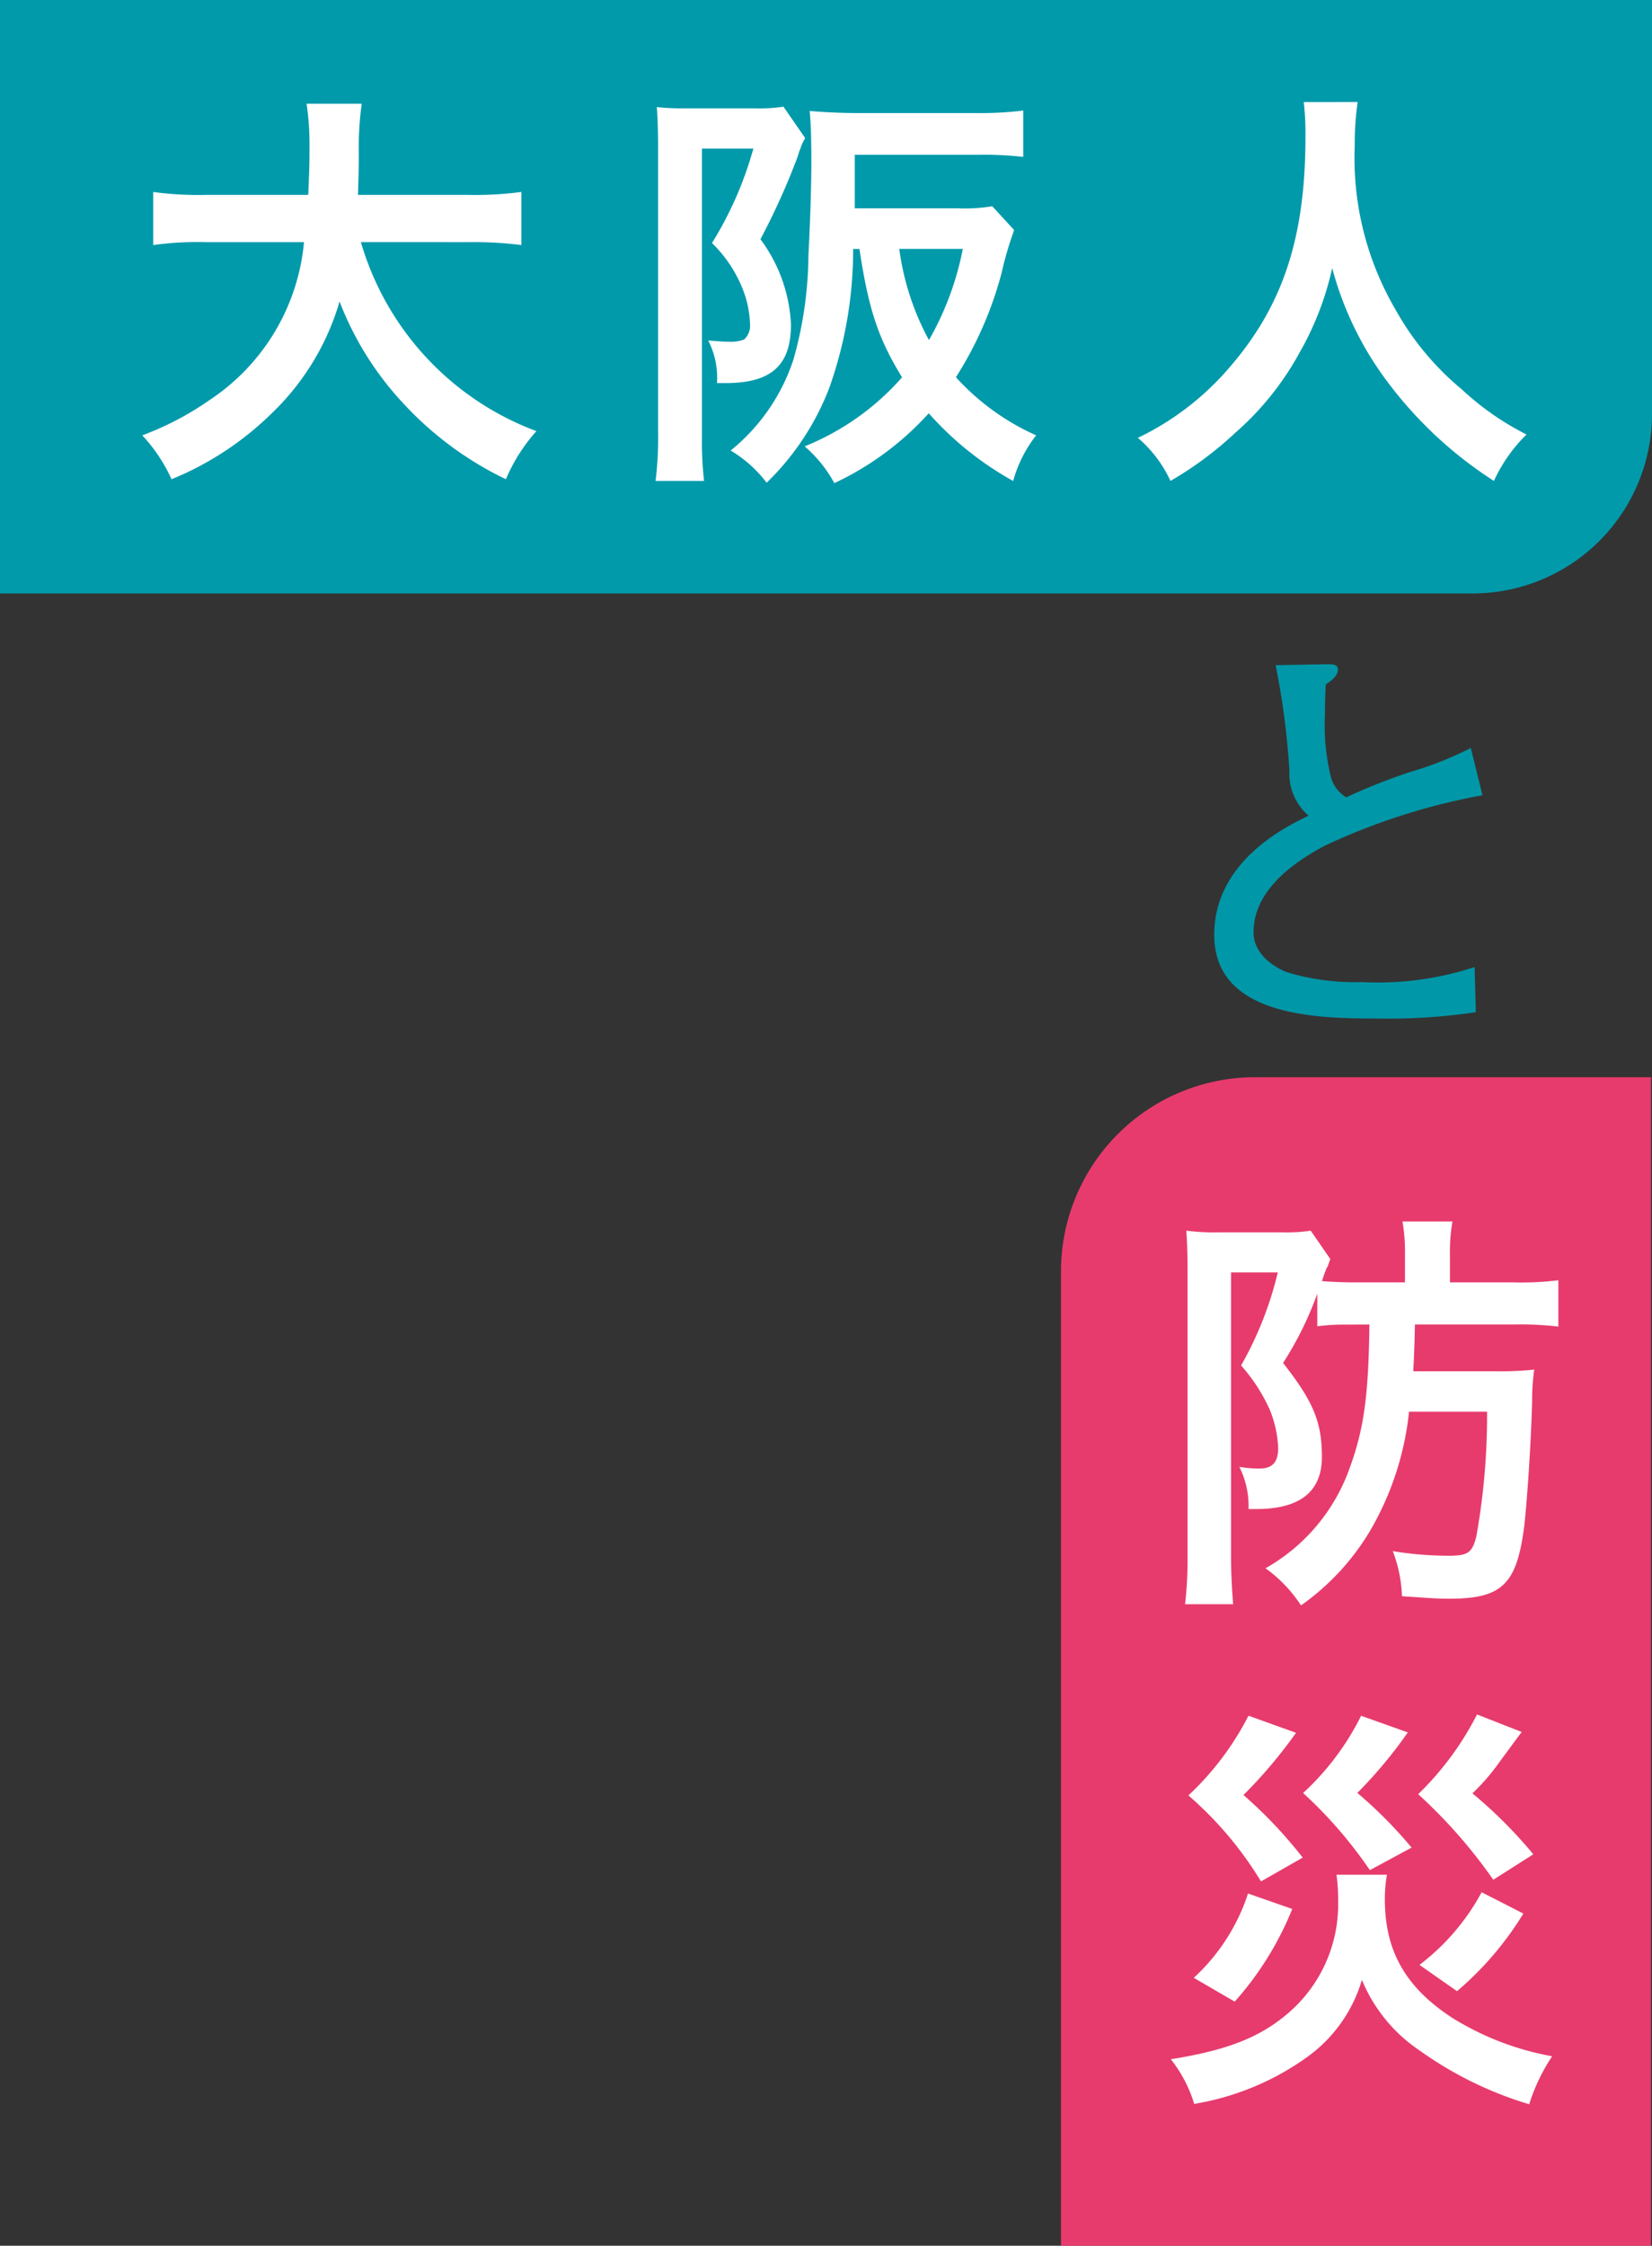
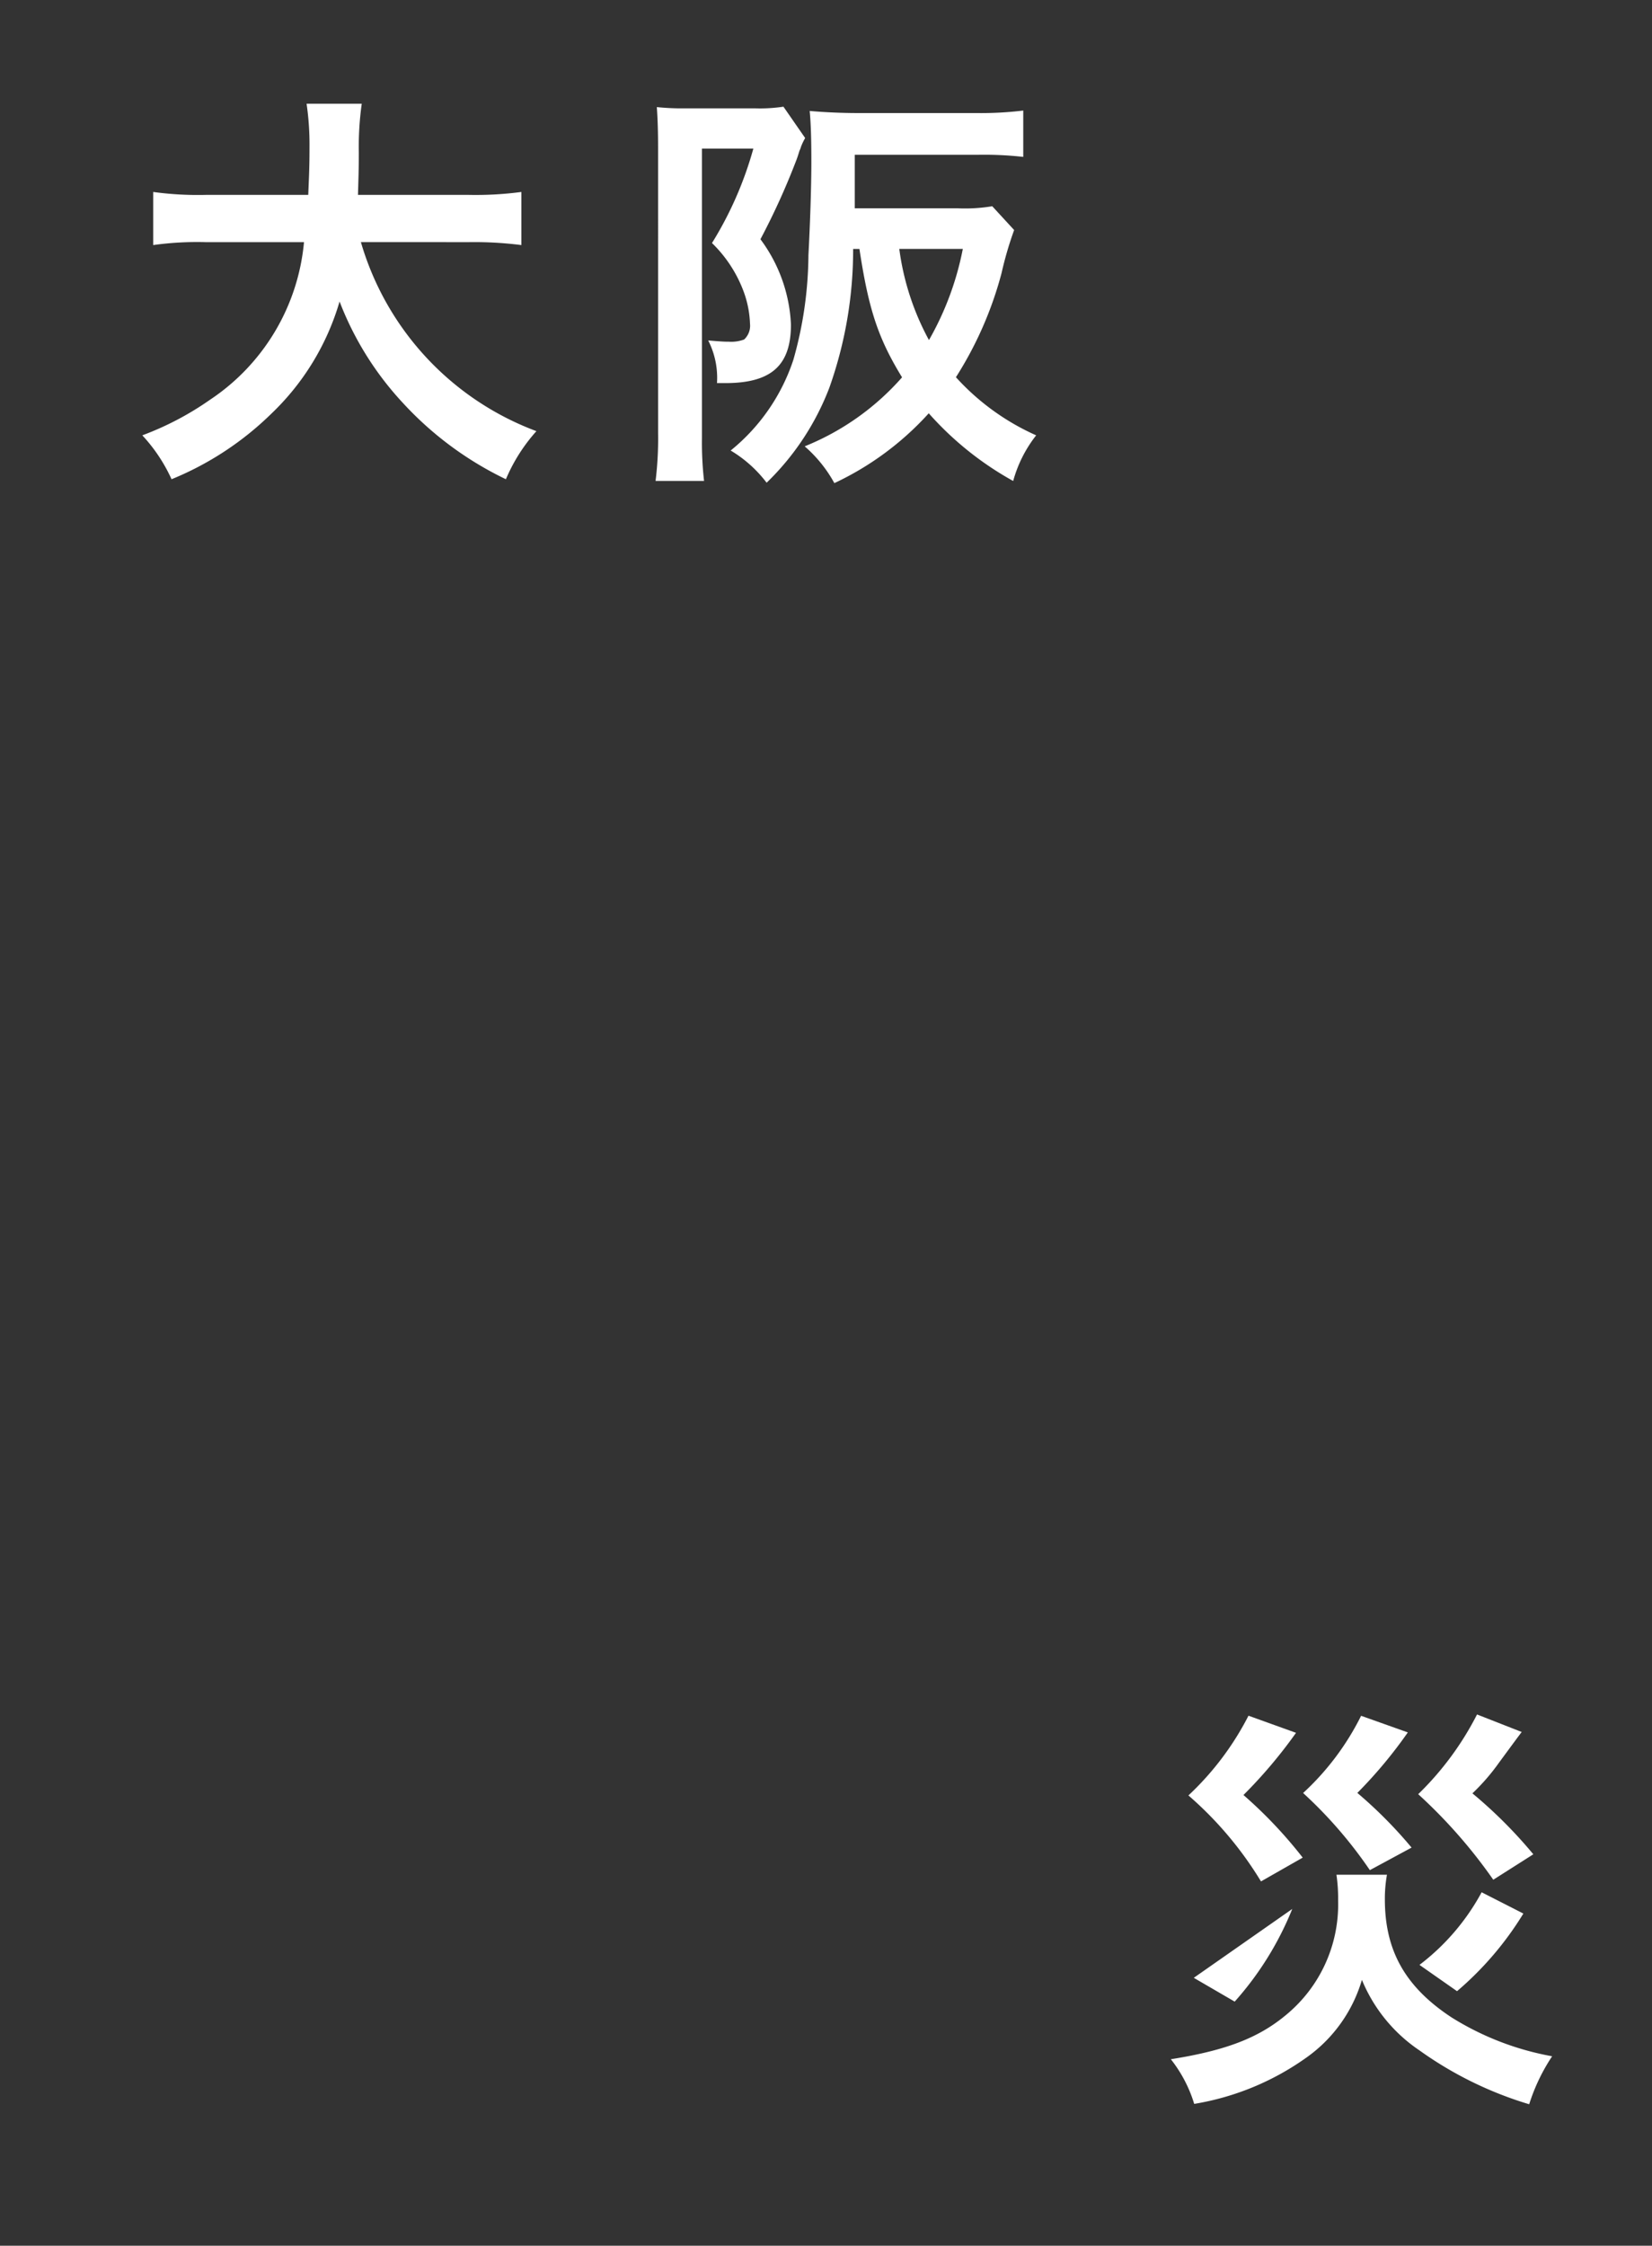
<svg xmlns="http://www.w3.org/2000/svg" width="105" height="142.658" viewBox="0 0 105 142.658">
  <rect x="0" y="0" width="105" height="142.658" fill="#333333" stroke="none" />
  <g transform="translate(-1112 -1750)">
-     <path d="M237.193,137.369c-1.461.8-4.516,2.577-4.516,5.5,0,1.514,1.567,2.338,2.178,2.55a14.978,14.978,0,0,0,4.7.611,19.777,19.777,0,0,0,7.172-.956l.08,2.869a38.037,38.037,0,0,1-6.269.4c-3.8,0-10.359-.106-10.359-5.313,0-4.728,4.675-6.933,6-7.57a3.5,3.5,0,0,1-1.221-2.842,48.872,48.872,0,0,0-.877-6.721l2.922-.053c.8-.026,1.036,0,1.036.345,0,.4-.478.744-.771.93-.026.558-.053,1.142-.053,1.939a13.732,13.732,0,0,0,.345,3.8,2.178,2.178,0,0,0,1.01,1.435,37.213,37.213,0,0,1,4.091-1.62,22.034,22.034,0,0,0,3.825-1.514l.743,3a40.843,40.843,0,0,0-10.041,3.214" transform="translate(958.997 1666.357)" fill="#0097a8" />
-     <path d="M93.595,37.7H0V0H105V26.293A11.405,11.405,0,0,1,93.595,37.7" transform="translate(1112 1749.999)" fill="#009aab" />
    <path d="M40.871,28.446A18.263,18.263,0,0,0,52.027,40.453a10.955,10.955,0,0,0-1.939,3.055,21.556,21.556,0,0,1-6.561-4.861,19.936,19.936,0,0,1-4.011-6.428,16.062,16.062,0,0,1-4.33,7.119,19.692,19.692,0,0,1-6.349,4.17,10.424,10.424,0,0,0-1.859-2.789,19.062,19.062,0,0,0,4.3-2.258,13.5,13.5,0,0,0,5.977-10.014H30.99a20.189,20.189,0,0,0-3.32.186V25.259a21,21,0,0,0,3.347.186h6.508c.054-1.328.08-1.753.08-3.135a17.739,17.739,0,0,0-.186-2.656h3.506a19.873,19.873,0,0,0-.186,3.108c0,1.089-.026,1.7-.053,2.683h7.039a22.125,22.125,0,0,0,3.347-.186v3.374a23.657,23.657,0,0,0-3.32-.186Z" transform="translate(1094.067 1736.935)" fill="#fff" />
    <path d="M124.431,22.786c0-.957-.026-1.833-.08-2.55a15.339,15.339,0,0,0,1.726.08h4.542a9.988,9.988,0,0,0,1.78-.106l1.381,1.992a3.635,3.635,0,0,0-.266.558,1.193,1.193,0,0,1-.08.213c-.027.053-.08.266-.186.558a45.052,45.052,0,0,1-2.311,5.1,9.778,9.778,0,0,1,1.939,5.419c0,2.6-1.248,3.719-4.17,3.719h-.531a5.223,5.223,0,0,0-.558-2.709c.929.079,1.089.079,1.3.079A2.382,2.382,0,0,0,129.9,35,1.191,1.191,0,0,0,130.274,34a6.544,6.544,0,0,0-.425-2.1,8.332,8.332,0,0,0-1.992-3.028,23.024,23.024,0,0,0,2.63-6H127.22V41.247a21.746,21.746,0,0,0,.133,2.736h-3.081a22.127,22.127,0,0,0,.16-3.055Zm22.631,5.259a22.787,22.787,0,0,0-.8,2.736,23.427,23.427,0,0,1-2.9,6.614,15.236,15.236,0,0,0,5.1,3.692,8.2,8.2,0,0,0-1.461,2.9,20.275,20.275,0,0,1-5.366-4.3,18.889,18.889,0,0,1-6,4.436,8.465,8.465,0,0,0-1.886-2.337,16.388,16.388,0,0,0,6.189-4.383c-1.514-2.47-2.125-4.3-2.709-8.155h-.4a26.169,26.169,0,0,1-1.514,8.819,16.657,16.657,0,0,1-3.985,6.03,8.037,8.037,0,0,0-2.285-2.045,12.427,12.427,0,0,0,3.985-5.764,24.756,24.756,0,0,0,.957-6.641c.106-1.992.186-4.33.186-5.924,0-1.408-.027-2.417-.106-3.241.929.08,1.965.133,3.135.133h7.464a22.45,22.45,0,0,0,2.975-.159V23.4a22.3,22.3,0,0,0-2.9-.133h-7.809v3.4h6.587a10.494,10.494,0,0,0,2.152-.133Zm-7.3,1.2a16.64,16.64,0,0,0,1.886,5.791,18.934,18.934,0,0,0,2.152-5.791Z" transform="translate(1029.396 1736.567)" fill="#fff" />
-     <path d="M229.673,19.337a17.61,17.61,0,0,0-.186,2.736,19.069,19.069,0,0,0,2.6,10.466,17.8,17.8,0,0,0,4.2,5.047,17.688,17.688,0,0,0,4.117,2.869,9.884,9.884,0,0,0-2.072,2.949,25.866,25.866,0,0,1-6.747-6.269,21,21,0,0,1-3.533-7.252,19.016,19.016,0,0,1-2.072,5.366,18.5,18.5,0,0,1-4.091,5.1,22.407,22.407,0,0,1-4.117,3.055,7.94,7.94,0,0,0-2.072-2.736,17.717,17.717,0,0,0,5.791-4.436c3.426-3.931,4.861-8.288,4.861-14.663a17.348,17.348,0,0,0-.107-2.231Z" transform="translate(968.621 1737.146)" fill="#fff" />
    <g transform="translate(1179.435 1818.429)">
-       <path d="M0,74.229v-61.9A12.333,12.333,0,0,1,12.333,0H37.5V74.229Z" transform="translate(0 0)" fill="#e73b6d" />
-       <path d="M33.905,33.934a14.215,14.215,0,0,0-1.935.106V31.972a21.98,21.98,0,0,1-2.174,4.4c1.935,2.466,2.466,3.765,2.466,5.965s-1.379,3.315-4.189,3.315H27.6a5.572,5.572,0,0,0-.584-2.678,8.2,8.2,0,0,0,1.273.106c.822,0,1.193-.4,1.193-1.3a7.1,7.1,0,0,0-.557-2.492,11.079,11.079,0,0,0-1.8-2.757,22.341,22.341,0,0,0,2.333-5.912h-2.97V48.676c0,1.087.053,2.015.133,3.022H23.565a25,25,0,0,0,.159-3.049V30.513c0-.927-.026-1.8-.08-2.545a14.03,14.03,0,0,0,2.068.106H29.8a9.818,9.818,0,0,0,1.75-.106l1.246,1.8c-.053.133-.053.159-.133.371a.533.533,0,0,1-.106.212c-.133.344-.159.424-.292.822.716.053,1.3.079,2.148.079h3.129v-1.8a11.1,11.1,0,0,0-.159-2.068H40.56a11.091,11.091,0,0,0-.159,2.068v1.8h4a19.677,19.677,0,0,0,2.89-.133v2.943a20.2,20.2,0,0,0-2.837-.133H38.174c-.026,1.326-.053,2.015-.106,2.97h5.276a20.184,20.184,0,0,0,2.413-.106,13.857,13.857,0,0,0-.133,2.041c-.08,2.864-.319,6.231-.5,7.9-.478,3.711-1.406,4.613-4.773,4.613-.742,0-1.034-.026-3-.159a8.748,8.748,0,0,0-.583-2.863,21.968,21.968,0,0,0,3.553.292c1.22,0,1.485-.185,1.75-1.193a43.427,43.427,0,0,0,.689-7.954H37.8a18.837,18.837,0,0,1-2.519,7.636,15.487,15.487,0,0,1-4.348,4.666,8.8,8.8,0,0,0-2.254-2.359,11.849,11.849,0,0,0,5.356-6.39c.9-2.466,1.193-4.587,1.246-9.094Z" transform="translate(-15.678 -18.22)" fill="#fff" />
-       <path d="M34.606,131.133a8.6,8.6,0,0,0-.133,1.565c0,3.261,1.3,5.568,4.242,7.5a18.062,18.062,0,0,0,6.39,2.466,12.043,12.043,0,0,0-1.459,3.049,23.572,23.572,0,0,1-6.973-3.421,9.984,9.984,0,0,1-3.659-4.481,9.226,9.226,0,0,1-3.447,4.879,17.046,17.046,0,0,1-7.212,3,8.611,8.611,0,0,0-1.485-2.837c3.5-.557,5.568-1.352,7.318-2.81a9.093,9.093,0,0,0,3.314-7.265,10.469,10.469,0,0,0-.106-1.644Zm-5.78-9.015a30.575,30.575,0,0,1-3.34,3.951,28.592,28.592,0,0,1,3.765,3.977L26.6,131.557a23,23,0,0,0-4.613-5.462,18.4,18.4,0,0,0,3.818-5.064Zm-.239,11.189a20.068,20.068,0,0,1-3.659,5.886l-2.6-1.512a12.547,12.547,0,0,0,3.447-5.355Zm7.345-11.215a29.142,29.142,0,0,1-3.208,3.844,28.306,28.306,0,0,1,3.447,3.473l-2.652,1.432a27.968,27.968,0,0,0-4.242-4.9,16.835,16.835,0,0,0,3.686-4.905Zm7.238-.027c-.319.424-.319.424-1.432,1.935a13.254,13.254,0,0,1-1.7,1.963,29.63,29.63,0,0,1,3.871,3.871l-2.545,1.617a32.583,32.583,0,0,0-4.772-5.435,19.213,19.213,0,0,0,3.739-5.064Zm.106,11.534a20.517,20.517,0,0,1-4.216,4.931l-2.387-1.67a14.366,14.366,0,0,0,3.951-4.613Z" transform="translate(-13.887 -80.472)" fill="#fff" />
+       <path d="M34.606,131.133a8.6,8.6,0,0,0-.133,1.565c0,3.261,1.3,5.568,4.242,7.5a18.062,18.062,0,0,0,6.39,2.466,12.043,12.043,0,0,0-1.459,3.049,23.572,23.572,0,0,1-6.973-3.421,9.984,9.984,0,0,1-3.659-4.481,9.226,9.226,0,0,1-3.447,4.879,17.046,17.046,0,0,1-7.212,3,8.611,8.611,0,0,0-1.485-2.837c3.5-.557,5.568-1.352,7.318-2.81a9.093,9.093,0,0,0,3.314-7.265,10.469,10.469,0,0,0-.106-1.644Zm-5.78-9.015a30.575,30.575,0,0,1-3.34,3.951,28.592,28.592,0,0,1,3.765,3.977L26.6,131.557a23,23,0,0,0-4.613-5.462,18.4,18.4,0,0,0,3.818-5.064Zm-.239,11.189a20.068,20.068,0,0,1-3.659,5.886l-2.6-1.512Zm7.345-11.215a29.142,29.142,0,0,1-3.208,3.844,28.306,28.306,0,0,1,3.447,3.473l-2.652,1.432a27.968,27.968,0,0,0-4.242-4.9,16.835,16.835,0,0,0,3.686-4.905Zm7.238-.027c-.319.424-.319.424-1.432,1.935a13.254,13.254,0,0,1-1.7,1.963,29.63,29.63,0,0,1,3.871,3.871l-2.545,1.617a32.583,32.583,0,0,0-4.772-5.435,19.213,19.213,0,0,0,3.739-5.064Zm.106,11.534a20.517,20.517,0,0,1-4.216,4.931l-2.387-1.67a14.366,14.366,0,0,0,3.951-4.613Z" transform="translate(-13.887 -80.472)" fill="#fff" />
    </g>
  </g>
</svg>